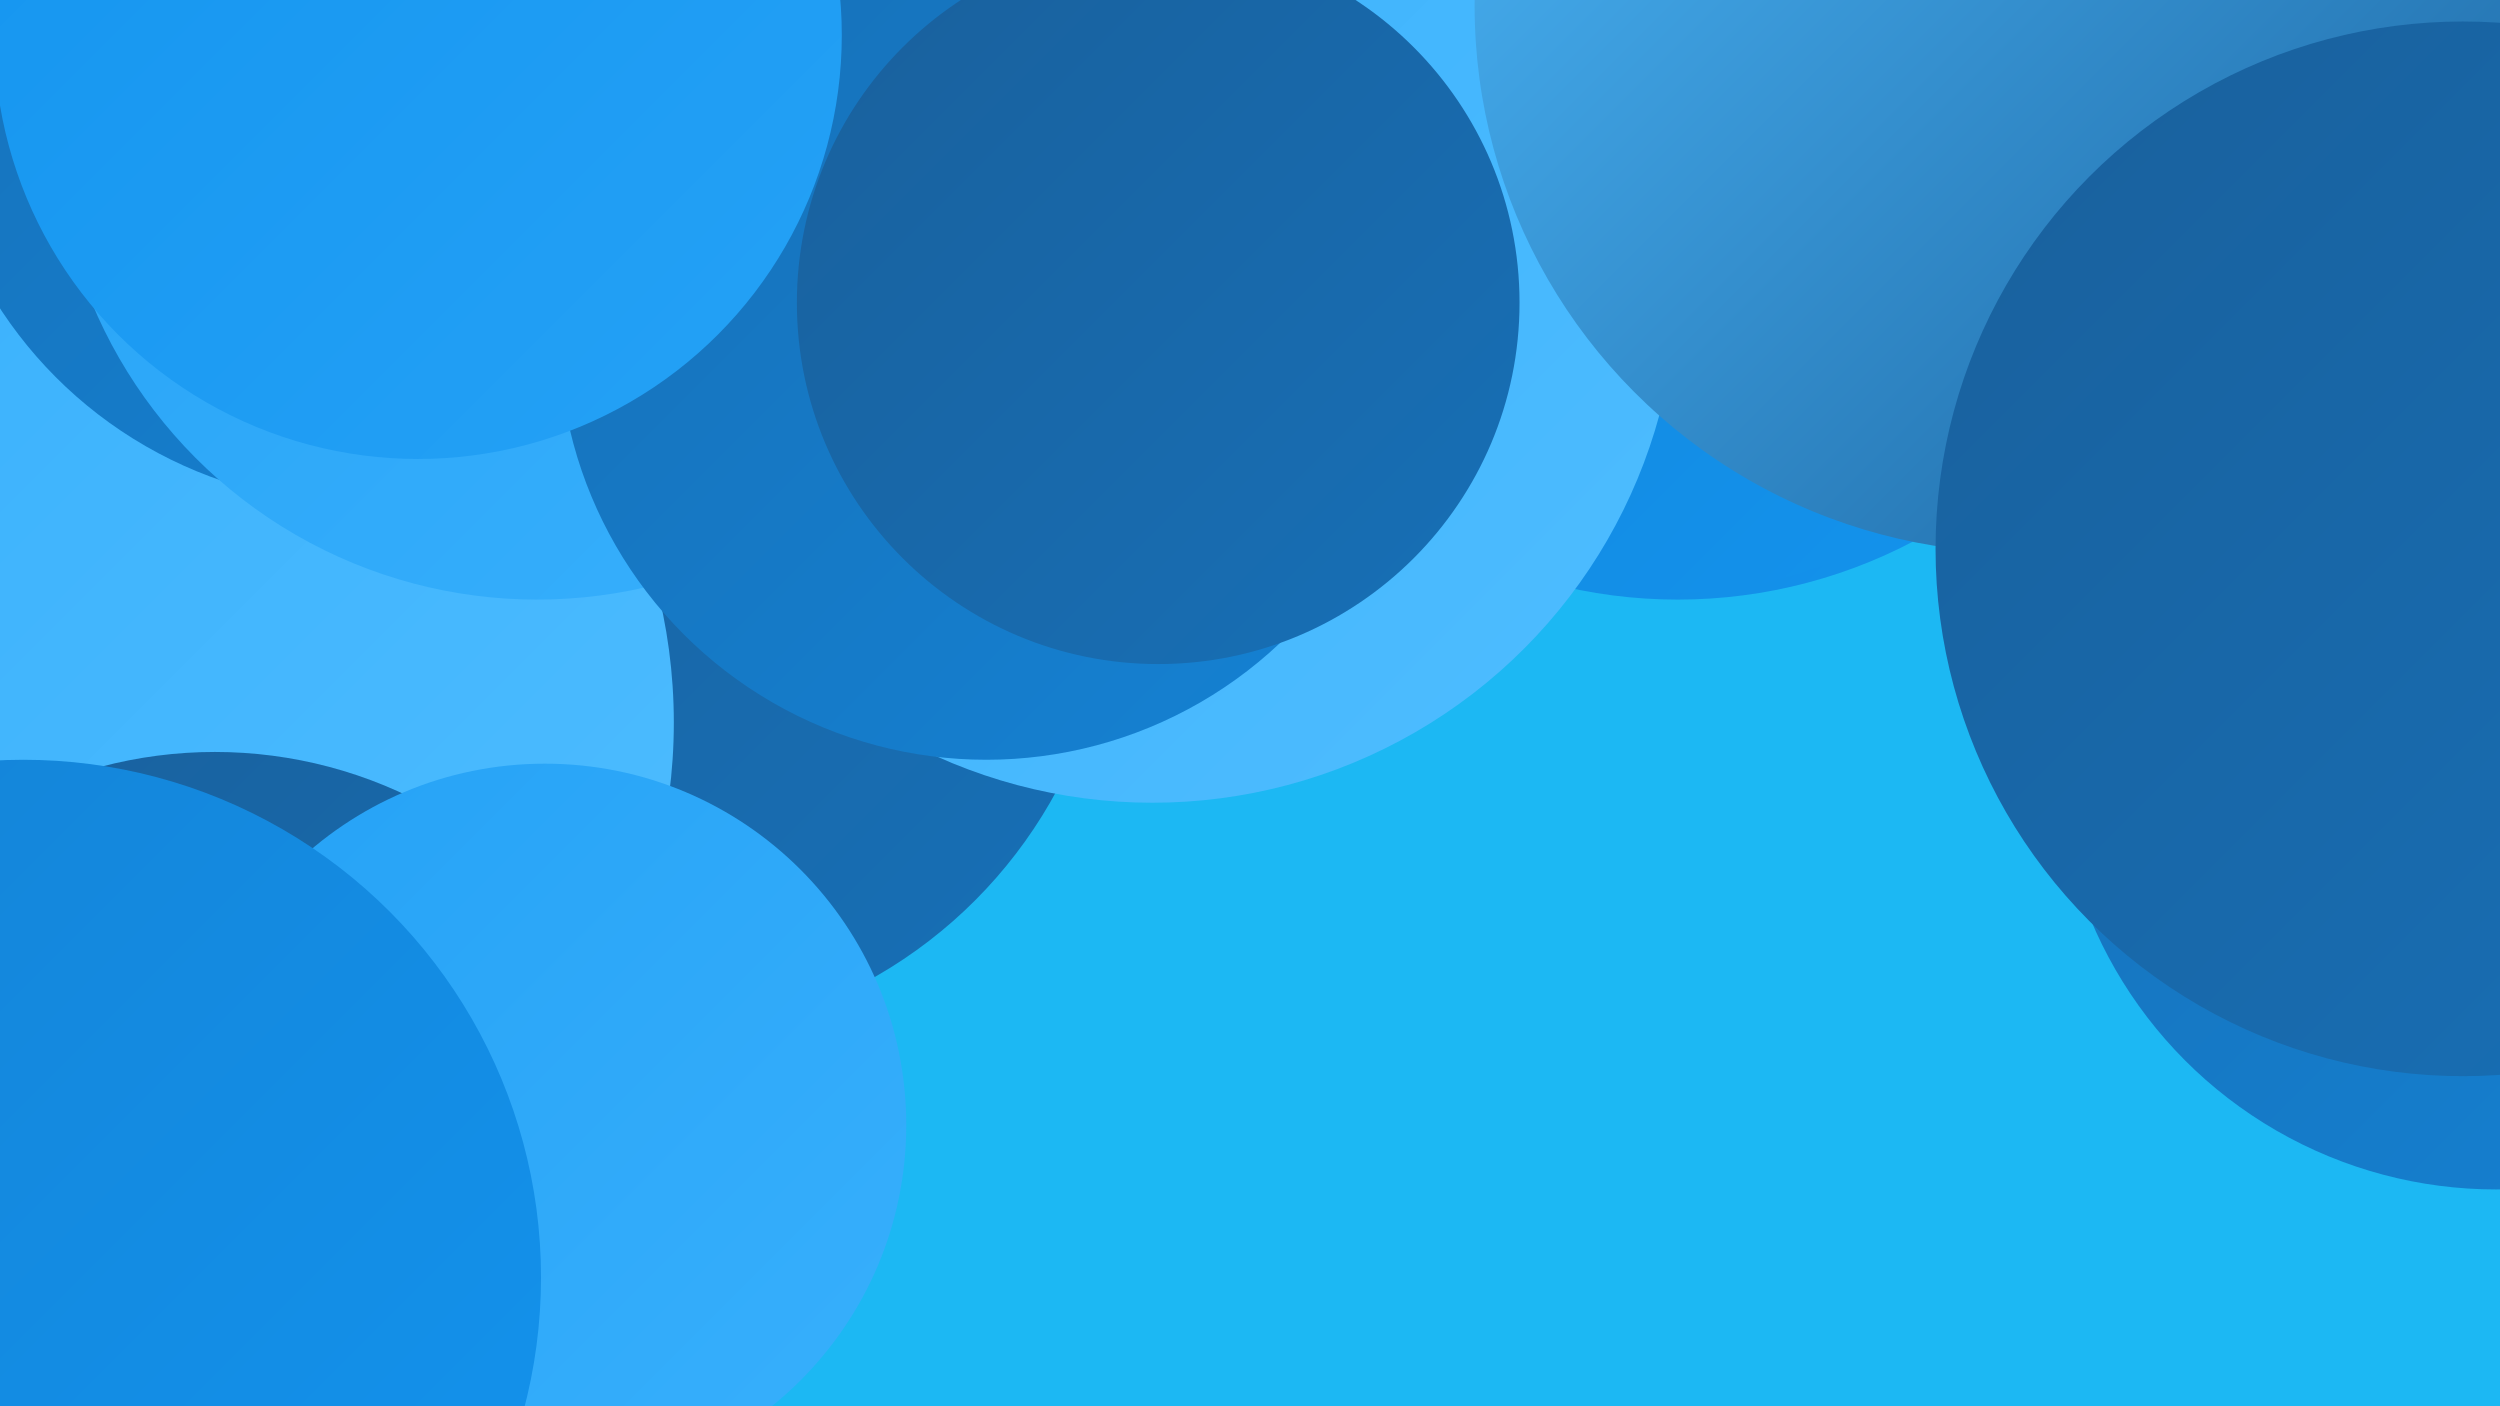
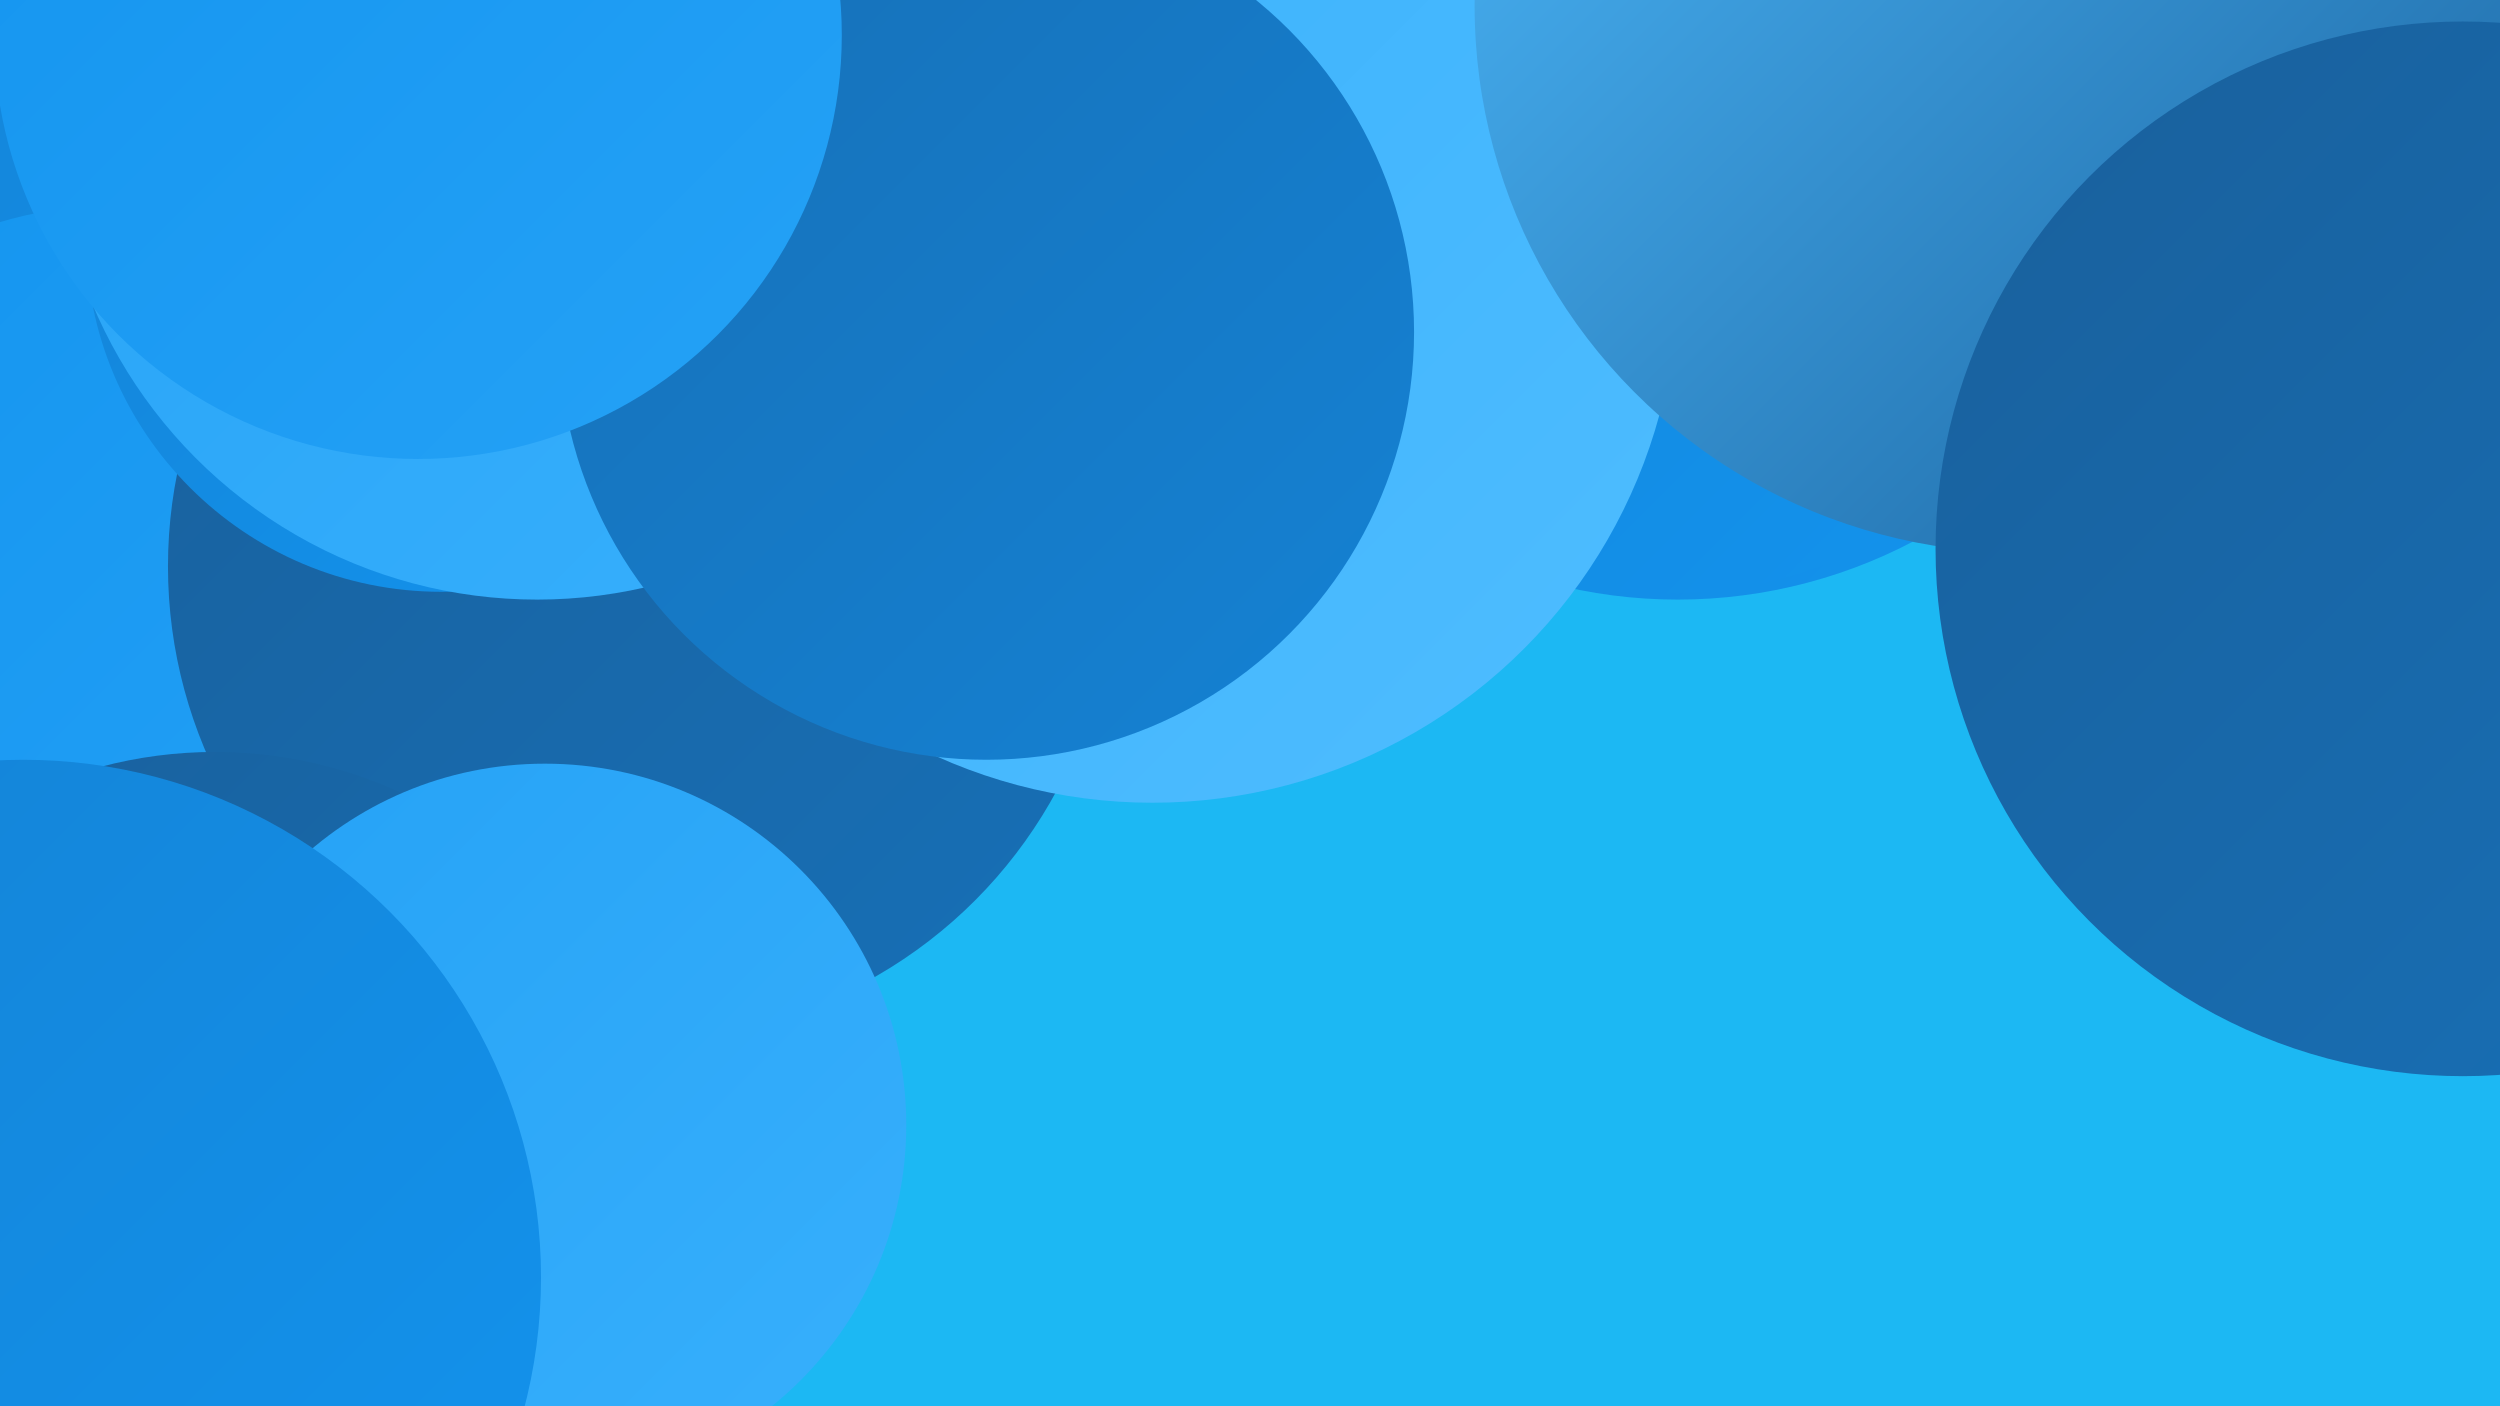
<svg xmlns="http://www.w3.org/2000/svg" width="1280" height="720">
  <defs>
    <linearGradient id="grad0" x1="0%" y1="0%" x2="100%" y2="100%">
      <stop offset="0%" style="stop-color:#19609c;stop-opacity:1" />
      <stop offset="100%" style="stop-color:#1770b7;stop-opacity:1" />
    </linearGradient>
    <linearGradient id="grad1" x1="0%" y1="0%" x2="100%" y2="100%">
      <stop offset="0%" style="stop-color:#1770b7;stop-opacity:1" />
      <stop offset="100%" style="stop-color:#1482d4;stop-opacity:1" />
    </linearGradient>
    <linearGradient id="grad2" x1="0%" y1="0%" x2="100%" y2="100%">
      <stop offset="0%" style="stop-color:#1482d4;stop-opacity:1" />
      <stop offset="100%" style="stop-color:#1394ef;stop-opacity:1" />
    </linearGradient>
    <linearGradient id="grad3" x1="0%" y1="0%" x2="100%" y2="100%">
      <stop offset="0%" style="stop-color:#1394ef;stop-opacity:1" />
      <stop offset="100%" style="stop-color:#25a2f6;stop-opacity:1" />
    </linearGradient>
    <linearGradient id="grad4" x1="0%" y1="0%" x2="100%" y2="100%">
      <stop offset="0%" style="stop-color:#25a2f6;stop-opacity:1" />
      <stop offset="100%" style="stop-color:#38b0fc;stop-opacity:1" />
    </linearGradient>
    <linearGradient id="grad5" x1="0%" y1="0%" x2="100%" y2="100%">
      <stop offset="0%" style="stop-color:#38b0fc;stop-opacity:1" />
      <stop offset="100%" style="stop-color:#4fbdff;stop-opacity:1" />
    </linearGradient>
    <linearGradient id="grad6" x1="0%" y1="0%" x2="100%" y2="100%">
      <stop offset="0%" style="stop-color:#4fbdff;stop-opacity:1" />
      <stop offset="100%" style="stop-color:#19609c;stop-opacity:1" />
    </linearGradient>
  </defs>
  <rect width="1280" height="720" fill="#1cb8f3" />
  <circle cx="207" cy="67" r="274" fill="url(#grad2)" />
  <circle cx="60" cy="316" r="211" fill="url(#grad3)" />
  <circle cx="193" cy="629" r="201" fill="url(#grad0)" />
  <circle cx="859" cy="48" r="259" fill="url(#grad2)" />
  <circle cx="328" cy="290" r="242" fill="url(#grad0)" />
  <circle cx="852" cy="69" r="235" fill="url(#grad2)" />
  <circle cx="226" cy="121" r="182" fill="url(#grad2)" />
  <circle cx="590" cy="142" r="269" fill="url(#grad5)" />
-   <circle cx="64" cy="370" r="281" fill="url(#grad5)" />
-   <circle cx="185" cy="37" r="221" fill="url(#grad1)" />
  <circle cx="1035" cy="3" r="280" fill="url(#grad6)" />
-   <circle cx="1278" cy="384" r="225" fill="url(#grad1)" />
  <circle cx="275" cy="60" r="247" fill="url(#grad4)" />
  <circle cx="1261" cy="281" r="270" fill="url(#grad0)" />
  <circle cx="110" cy="613" r="228" fill="url(#grad0)" />
  <circle cx="505" cy="170" r="219" fill="url(#grad1)" />
  <circle cx="279" cy="576" r="185" fill="url(#grad4)" />
-   <circle cx="593" cy="155" r="185" fill="url(#grad0)" />
  <circle cx="12" cy="654" r="265" fill="url(#grad2)" />
  <circle cx="214" cy="18" r="217" fill="url(#grad3)" />
</svg>